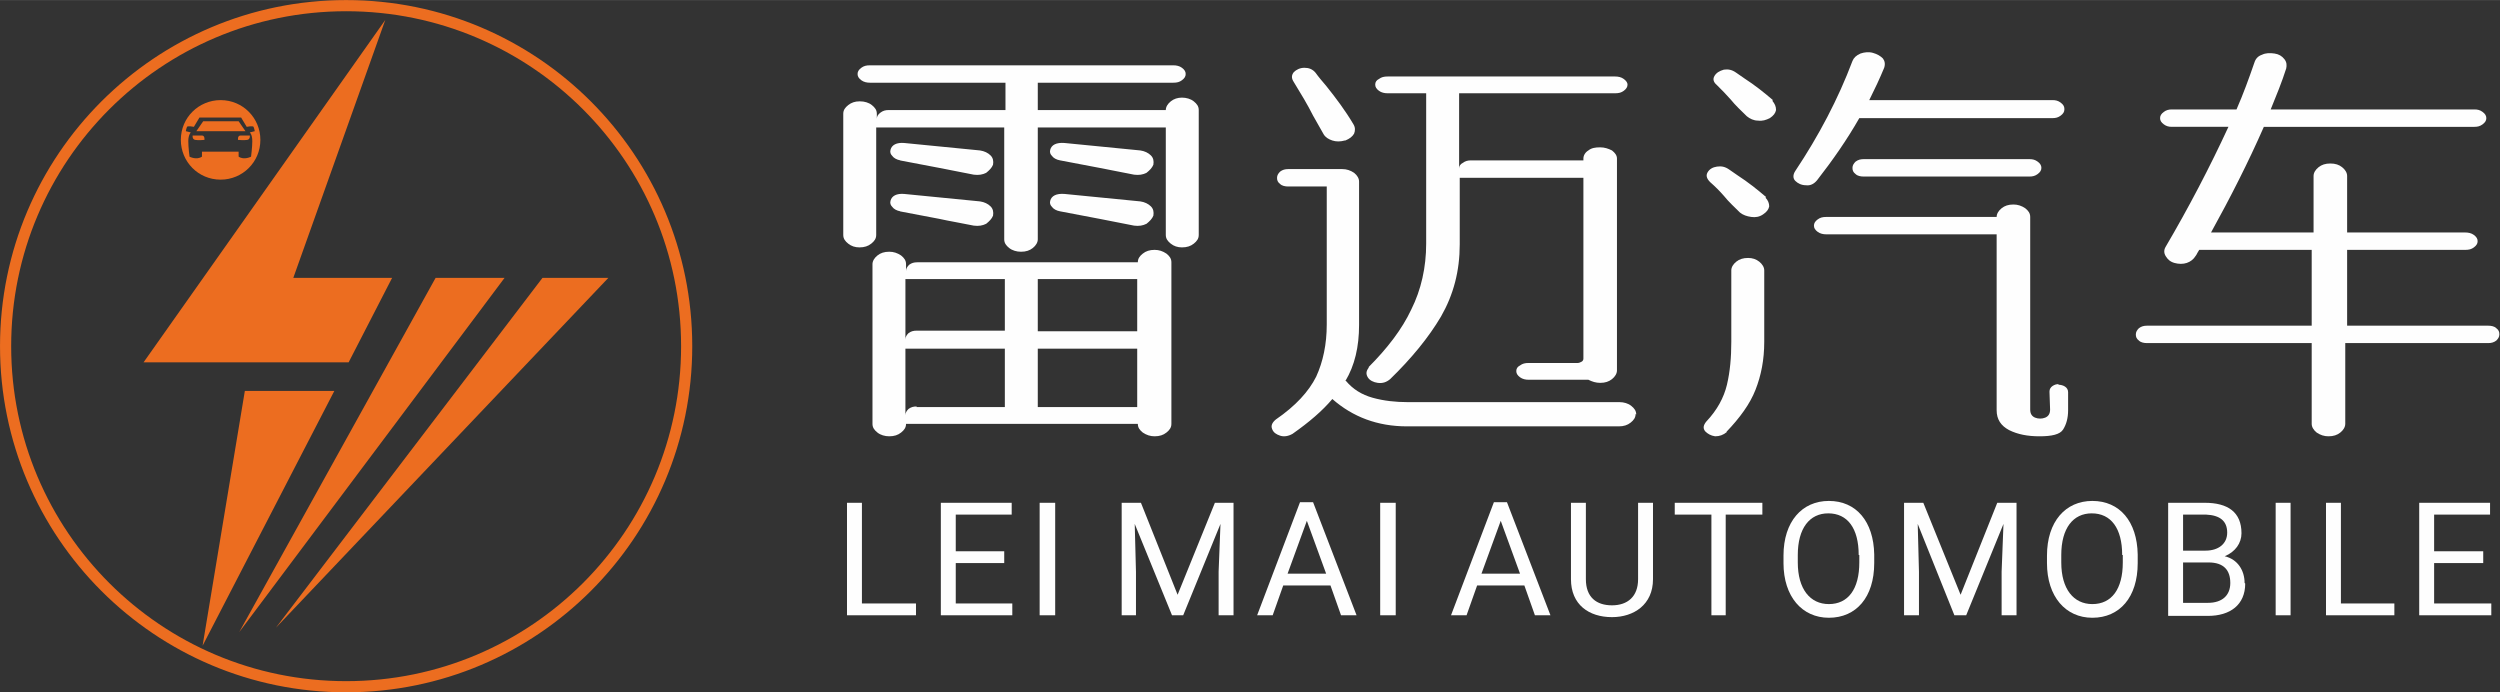
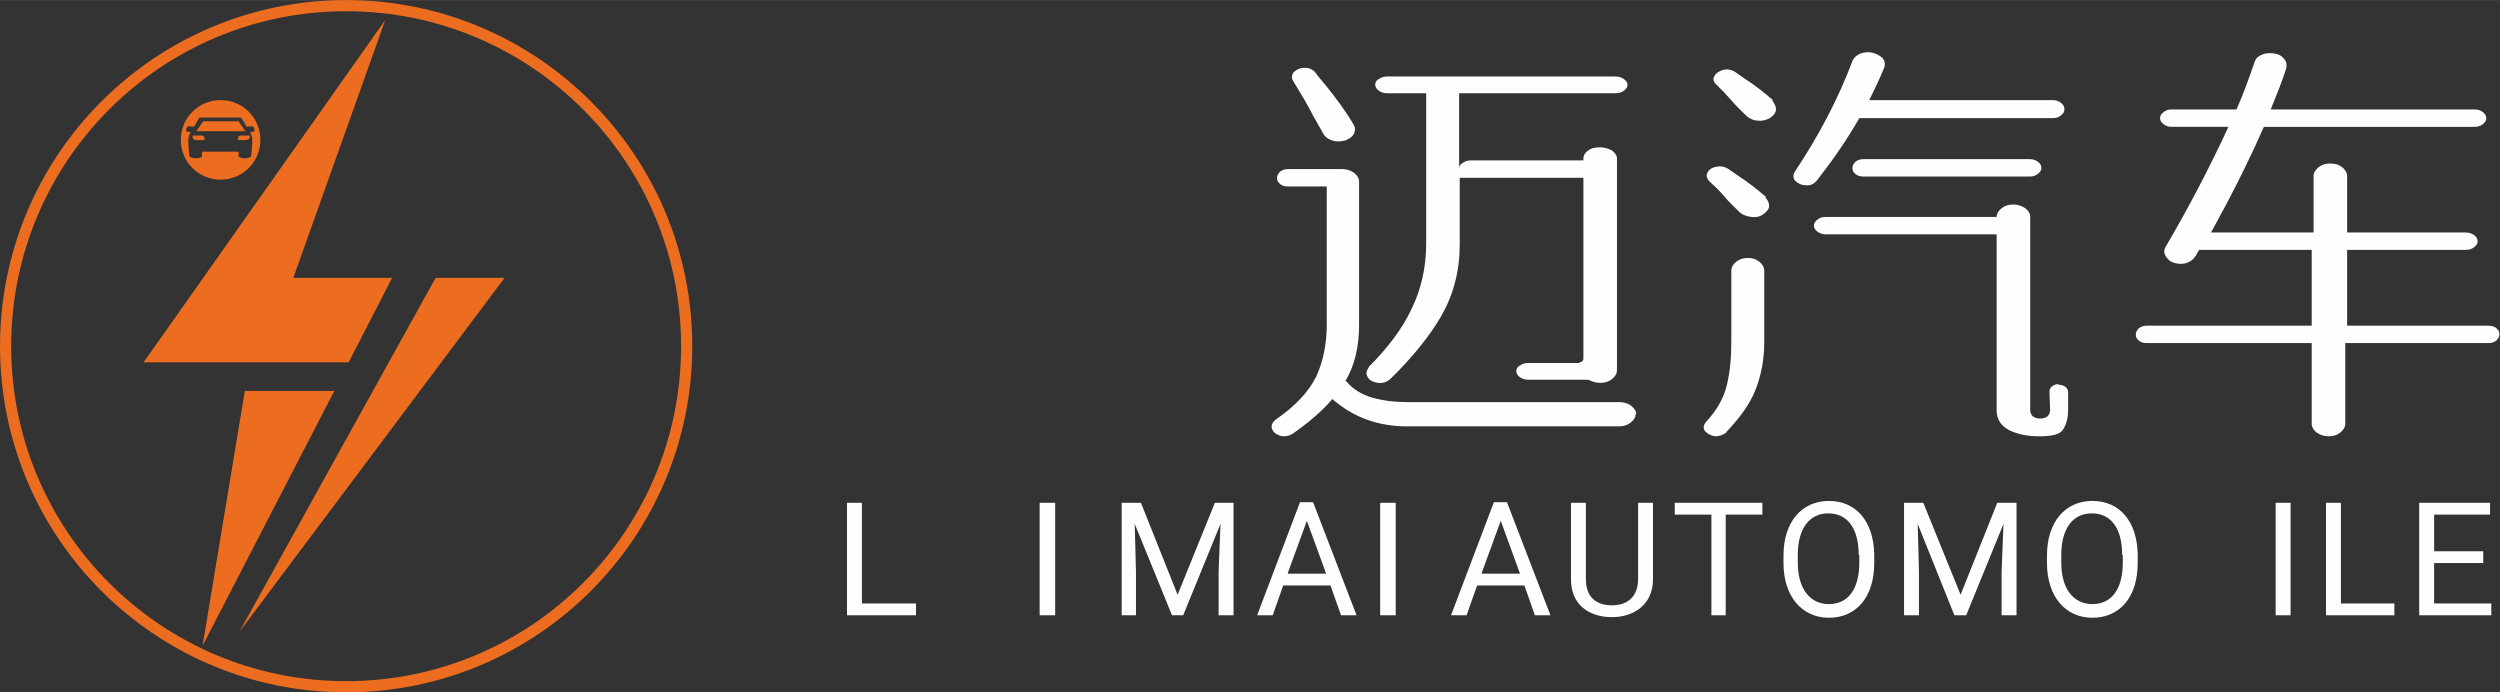
<svg xmlns="http://www.w3.org/2000/svg" xml:space="preserve" width="224.047mm" height="62.051mm" version="1.1" style="shape-rendering:geometricPrecision; text-rendering:geometricPrecision; image-rendering:optimizeQuality; fill-rule:evenodd; clip-rule:evenodd" viewBox="0 0 4023 1114">
  <rect x="0" y="0" width="4023" height="1114" fill="#333333" stroke="none" />
  <defs>
    <style type="text/css">
   
    .str0 {stroke:#EC6D20;stroke-width:17.955}
    .fil1 {fill:none}
    .fil0 {fill:#EC6D20}
    .fil2 {fill:#FEFEFE;fill-rule:nonzero}
   
  </style>
  </defs>
  <g id="图层_x0020_1">
    <g id="_663078496">
      <polygon class="fil0" points="701,447 385,1017 812,447 " />
-       <polygon class="fil0" points="873,447 444,1010 979,447 " />
      <path class="fil0" d="M620 32l-389 551 85 0 85 0 160 0 70 -136 -159 0 148 -415zm-226 597l-68 410 212 -410 -144 0z" />
      <path class="fil0" d="M355 161c36,0 64,29 64,64 0,36 -29,64 -64,64 -36,0 -64,-29 -64,-64 0,-36 29,-64 64,-64zm40 50l-11 -16 -28 0 -1 0 -28 0 -11 16 34 0 0 0 5 0 5 0 0 0 34 0zm-40 -22l1 0 32 0 9 15c0,0 10,-2 11,0 1,2 2,7 2,7l-8 2c0,0 4,3 4,14 0,10 -2,25 -2,25 0,0 -11,6 -20,0l0 -8 -24 0 -11 0 -24 0 0 8c-9,6 -20,0 -20,0 0,0 -2,-15 -2,-25 0,-10 4,-14 4,-14l-8 -2c0,0 1,-5 2,-7 1,-2 11,0 11,0l9 -15 32 0zm-45 29c0,0 -1,6 4,7 5,1 15,0 15,0 0,0 1,-7 -4,-7 -5,0 -15,0 -15,0zm92 0c0,0 1,6 -4,7 -5,1 -15,0 -15,0 0,0 -1,-7 4,-7 5,0 15,0 15,0z" />
    </g>
    <circle class="fil1 str0" cx="557" cy="557" r="548" />
-     <path class="fil2" d="M1384 163l0 0c7,0 14,2 19,6 5,4 8,8 8,14l0 8 0 0c0,-4 2,-7 6,-10 4,-3 8,-4 13,-4l188 0 0 -44 -218 0c-5,0 -10,-1 -14,-4 -4,-3 -6,-6 -6,-10 0,-4 2,-7 6,-10 4,-3 8,-4 14,-4l488 0c5,0 10,1 14,4 4,3 6,6 6,10 0,4 -2,7 -6,10 -4,3 -8,4 -14,4l-218 0 0 44 206 0c0,-5 3,-10 8,-14 5,-4 11,-6 18,-6 7,0 14,2 19,6 5,4 8,8 8,14l0 201c0,6 -3,10 -8,14 -5,4 -11,6 -19,6 -7,0 -13,-2 -18,-6 -5,-4 -8,-8 -8,-14l0 -173 -206 0 0 180c0,5 -3,10 -8,14 -5,4 -11,6 -19,6 -7,0 -14,-2 -19,-6 -5,-4 -8,-8 -8,-14l0 -180 -206 0 0 173c0,6 -3,10 -8,14 -5,4 -11,6 -19,6 -7,0 -13,-2 -18,-6 -5,-4 -8,-8 -8,-14l0 -195c0,-6 3,-10 8,-14 5,-4 11,-6 18,-6zm65 95l0 0c-6,-1 -11,-4 -13,-7 -3,-3 -4,-6 -3,-10 2,-8 10,-12 22,-11 41,4 82,8 122,12 7,1 13,4 17,8 4,4 5,9 4,15 -2,5 -6,9 -11,13 -6,3 -12,4 -20,3 -19,-4 -37,-7 -56,-11 -21,-4 -42,-8 -63,-12zm0 82l0 0c-6,-1 -11,-4 -13,-7 -3,-3 -4,-6 -3,-10 2,-8 10,-12 22,-11 41,4 82,8 122,12 7,1 13,4 17,8 4,4 5,9 4,15 -2,5 -6,9 -11,13 -6,3 -12,4 -20,3 -19,-4 -38,-7 -56,-11 -21,-4 -42,-8 -63,-12zm257 -82l0 0c-6,-1 -11,-4 -13,-7 -3,-3 -4,-6 -3,-10 2,-8 10,-12 23,-11 41,4 81,8 122,12 7,1 13,4 17,8 4,4 5,9 4,15 -2,5 -6,9 -11,13 -6,3 -12,4 -20,3 -19,-4 -37,-7 -56,-11 -21,-4 -42,-8 -63,-12zm0 82l0 0c-6,-1 -11,-4 -13,-7 -3,-3 -4,-6 -3,-10 2,-8 10,-12 23,-11 41,4 81,8 122,12 7,1 13,4 17,8 4,4 5,9 4,15 -2,5 -6,9 -11,13 -6,3 -12,4 -20,3 -19,-4 -37,-7 -56,-11 -21,-4 -42,-8 -63,-12zm-89 109l0 0 -160 0 0 97 0 0c0,-4 2,-7 5,-10 4,-3 8,-4 13,-4l142 0 0 -84zm213 84l0 0 0 -84 -160 0 0 84 160 0zm-160 122l0 0 160 0 0 -94 -160 0 0 94zm-195 0l0 0 142 0 0 -94 -160 0 0 107 0 0c0,-4 2,-7 5,-10 4,-3 8,-4 13,-4zm-71 -230l0 0c0,-5 3,-10 8,-14 5,-4 11,-6 19,-6 7,0 13,2 19,6 5,4 8,8 8,14l0 11 0 0c0,-4 2,-7 5,-10 4,-3 8,-4 13,-4l355 0c0,-6 3,-10 8,-14 5,-4 11,-6 19,-6 7,0 13,2 19,6 5,4 8,8 8,14l0 260c0,6 -3,10 -8,14 -5,4 -11,6 -19,6 -7,0 -13,-2 -19,-6 -5,-4 -8,-8 -8,-14l-373 0c0,6 -3,10 -8,14 -5,4 -11,6 -19,6 -7,0 -14,-2 -19,-6 -5,-4 -8,-8 -8,-14l0 -258z" />
    <path id="1" class="fil2" d="M2164 226l0 0c-7,2 -14,2 -20,0 -6,-2 -11,-5 -14,-10 -6,-10 -11,-20 -17,-30 -9,-18 -20,-36 -31,-54 -4,-6 -4,-11 0,-16 4,-4 10,-7 17,-7 7,0 13,2 18,8 5,7 11,14 17,21 16,20 31,40 44,62 3,5 3,10 1,15 -3,5 -7,8 -14,11zm468 440l0 0c0,6 -3,10 -8,14 -5,4 -11,6 -19,6l-341 0c-47,0 -87,-15 -120,-44 -16,19 -37,37 -64,56 -7,4 -14,5 -20,3 -6,-2 -11,-5 -13,-11 -2,-5 0,-10 6,-15 32,-22 53,-45 65,-69 11,-24 17,-52 17,-84l0 -222 -62 0c-5,0 -10,-1 -13,-4 -4,-3 -5,-6 -5,-10 0,-4 2,-7 5,-10 4,-3 8,-4 13,-4l87 0c7,0 13,2 19,6 5,4 8,9 8,14l0 231c0,35 -7,65 -22,90 0,0 0,0 1,0 0,0 0,0 0,0 11,13 25,22 43,27 18,5 37,7 56,7l341 0c7,0 14,2 19,6 5,4 8,8 8,14zm-430 -75l0 0c30,-30 54,-61 69,-93 16,-32 24,-68 24,-106l0 -242 -62 0c-5,0 -10,-1 -14,-4 -4,-3 -6,-6 -6,-10 0,-4 2,-7 6,-9 4,-3 8,-4 14,-4l366 0c5,0 10,1 14,4 4,3 6,6 6,9 0,4 -2,7 -6,10 -4,3 -8,4 -14,4l-251 0 0 121c0,-4 2,-7 6,-9 4,-3 8,-4 13,-4l181 0 0 -3c0,-5 3,-10 8,-13 5,-4 11,-5 19,-5 7,0 13,2 19,5 5,4 8,8 8,13l0 341c0,5 -3,10 -8,14 -5,4 -11,6 -19,6 -7,0 -13,-2 -19,-5l-96 0c-5,0 -10,-1 -14,-4 -4,-3 -6,-6 -6,-10 0,-4 2,-7 6,-9 4,-3 8,-4 14,-4l79 0c2,0 4,-1 6,-2 2,-1 3,-3 3,-5l0 -291 -199 0 0 107c0,43 -10,81 -30,116 -20,34 -48,68 -82,101 -6,5 -12,7 -20,6 -7,-1 -13,-4 -16,-9 -3,-5 -3,-10 2,-16z" />
    <path id="2" class="fil2" d="M2999 256l0 0 267 0c5,0 9,1 13,4 4,3 6,6 6,10 0,4 -2,7 -6,10 -4,3 -8,4 -13,4l-267 0c-5,0 -10,-1 -13,-4 -4,-3 -5,-6 -5,-10 0,-4 2,-7 5,-10 4,-3 8,-4 13,-4zm323 -80l0 0c0,4 -2,7 -6,10 -4,3 -8,4 -13,4l-311 0c-20,35 -43,68 -68,100 -5,6 -11,9 -18,8 -7,0 -13,-3 -17,-7 -4,-4 -4,-10 0,-16 38,-57 69,-116 92,-177 2,-5 6,-9 13,-12 6,-2 13,-3 20,-1 7,2 12,5 16,9 3,4 4,9 2,15 -7,17 -15,34 -24,52l295 0c5,0 9,1 13,4 4,3 6,6 6,10zm-10 443l0 0c4,0 8,1 11,3 3,2 5,5 5,9l0 29c0,13 -3,23 -8,31 -5,8 -18,11 -38,11 -19,0 -35,-3 -49,-10 -13,-7 -20,-17 -20,-32 0,-23 0,-61 0,-114 0,-70 0,-126 0,-169l-274 0c-5,0 -10,-1 -14,-4 -4,-3 -6,-6 -6,-10 0,-4 2,-7 6,-10 4,-3 8,-4 14,-4l274 0c0,0 0,0 0,0 0,-5 3,-10 8,-14 5,-4 11,-6 19,-6 7,0 13,2 19,6 5,4 8,8 8,14 0,15 0,37 0,65 0,28 0,58 0,90 0,32 0,62 0,90 0,28 0,50 0,65 0,7 3,11 8,13 5,2 11,2 16,0 5,-2 8,-6 8,-13l-1 -29c0,-4 2,-7 5,-9 3,-2 6,-3 10,-3zm-471 -301l0 0c4,4 6,9 6,14 -1,5 -4,9 -10,13 -6,4 -12,5 -19,4 -7,-1 -13,-3 -18,-7 -9,-9 -18,-17 -26,-27 -7,-8 -14,-15 -22,-22 -6,-6 -7,-11 -4,-16 3,-5 8,-8 15,-9 7,-1 13,0 20,5 4,3 9,6 13,9 17,11 32,23 46,35zm11 -156l0 0c4,5 6,9 6,15 -1,5 -4,9 -10,13 -6,3 -12,5 -19,4 -7,0 -13,-3 -18,-7 -9,-9 -18,-17 -26,-27 -7,-8 -14,-15 -22,-23 -6,-5 -7,-10 -4,-15 3,-5 8,-8 15,-10 7,-1 13,0 20,5 4,3 9,6 13,9 17,11 32,23 46,35zm-73 533l0 0c-6,5 -12,7 -19,7 -7,-1 -12,-4 -16,-8 -4,-5 -3,-10 2,-16 17,-18 28,-38 33,-59 5,-21 7,-44 7,-69l0 -115c0,-5 3,-10 8,-14 5,-4 11,-6 19,-6 7,0 13,2 18,6 5,4 8,9 8,14l0 115c0,29 -5,54 -14,77 -9,23 -25,45 -47,68z" />
    <path id="3" class="fil2" d="M4004 524l0 0c5,0 10,1 13,4 4,3 5,6 5,10 0,4 -2,7 -5,10 -4,3 -8,4 -13,4l-230 0 0 130c0,5 -3,10 -8,14 -5,4 -11,6 -19,6 -7,0 -13,-2 -19,-6 -5,-4 -8,-9 -8,-14l0 -130 -265 0c-5,0 -10,-1 -13,-4 -4,-3 -5,-6 -5,-10 0,-4 2,-7 5,-10 4,-3 8,-4 13,-4l265 0 0 -122 -181 0c-1,2 -2,3 -3,5 -1,2 -2,4 -3,5 -3,5 -8,9 -14,11 -6,2 -13,2 -20,0 -7,-2 -11,-6 -14,-11 -3,-5 -3,-10 0,-15 37,-63 71,-128 101,-193l-91 0c-5,0 -9,-1 -13,-4 -4,-3 -6,-6 -6,-10 0,-4 2,-7 6,-10 4,-3 8,-4 13,-4l104 0c11,-25 20,-50 29,-76 2,-6 6,-10 12,-12 6,-3 13,-3 20,-2 7,1 12,4 16,9 4,5 4,10 3,15 -7,22 -16,44 -25,66l328 0c5,0 9,1 13,4 4,3 6,6 6,10 0,4 -2,7 -6,10 -4,3 -8,4 -13,4l-339 0c-25,57 -54,114 -85,170l165 0 0 -91c0,-5 3,-10 8,-14 5,-4 11,-6 19,-6 8,0 14,2 19,6 5,4 8,9 8,14l0 91 190 0c5,0 10,1 14,4 4,3 6,6 6,10 0,4 -2,7 -6,10 -4,3 -8,4 -14,4l-190 0 0 122 230 0z" />
    <polygon class="fil2" points="1474,971 1387,971 1387,809 1363,809 1363,990 1474,990 " />
-     <polygon id="1" class="fil2" points="1514,990 1629,990 1629,971 1538,971 1538,906 1616,906 1616,887 1538,887 1538,828 1628,828 1628,809 1514,809 " />
    <polygon id="2" class="fil2" points="1698,809 1673,809 1673,990 1698,990 " />
    <polygon id="3" class="fil2" points="1895,957 1836,809 1805,809 1805,990 1828,990 1828,920 1826,843 1886,990 1904,990 1964,843 1961,920 1961,990 1985,990 1985,809 1955,809 " />
    <path id="4" class="fil2" d="M2023 990l25 0 17 -48 76 0 17 48 25 0 -70 -182 -21 0 -69 182zm49 -67l31 -85 31 85 -62 0z" />
    <polygon id="5" class="fil2" points="2246,809 2221,809 2221,990 2246,990 " />
    <path id="6" class="fil2" d="M2335 990l25 0 17 -48 76 0 17 48 25 0 -70 -182 -21 0 -69 182zm49 -67l31 -85 31 85 -62 0z" />
    <path id="7" class="fil2" d="M2636 809l0 123c0,28 -17,42 -42,42 -25,0 -42,-13 -42,-42l0 -123 -24 0 0 123c0,41 29,61 66,61 35,0 66,-20 66,-61l0 -123 -24 0z" />
    <polygon id="8" class="fil2" points="2695,828 2754,828 2754,990 2777,990 2777,828 2836,828 2836,809 2695,809 " />
    <path id="9" class="fil2" d="M3016 905l0 -13c-1,-53 -29,-86 -73,-86 -43,0 -73,33 -73,88l0 12c0,54 30,88 73,88 44,0 73,-33 73,-88zm-24 -12l0 12c0,43 -18,67 -49,67 -30,0 -50,-24 -50,-67l0 -12c0,-43 19,-67 49,-67 31,0 49,24 49,67z" />
    <polygon id="10" class="fil2" points="3155,957 3095,809 3064,809 3064,990 3088,990 3088,920 3086,843 3145,990 3164,990 3224,843 3221,920 3221,990 3245,990 3245,809 3214,809 " />
    <path id="11" class="fil2" d="M3440 905l0 -13c-1,-53 -29,-86 -73,-86 -43,0 -73,33 -73,88l0 12c0,54 30,88 73,88 44,0 73,-33 73,-88zm-24 -12l0 12c0,43 -18,67 -49,67 -30,0 -50,-24 -50,-67l0 -12c0,-43 19,-67 49,-67 31,0 49,24 49,67z" />
-     <path id="12" class="fil2" d="M3612 938c0,-20 -11,-38 -32,-43 17,-7 27,-21 27,-37 0,-34 -22,-49 -59,-49l-59 0 0 182 64 0c36,0 60,-18 60,-52zm-99 -110l37 0c22,1 34,10 34,29 0,18 -14,29 -35,29l-36 0 0 -58zm76 110c0,20 -13,32 -36,32l-40 0 0 -65 41 0c25,0 35,13 35,33z" />
    <polygon id="13" class="fil2" points="3686,809 3662,809 3662,990 3686,990 " />
    <polygon id="14" class="fil2" points="3853,971 3767,971 3767,809 3743,809 3743,990 3853,990 " />
    <polygon id="15" class="fil2" points="3893,990 4009,990 4009,971 3917,971 3917,906 3996,906 3996,887 3917,887 3917,828 4007,828 4007,809 3893,809 " />
  </g>
</svg>